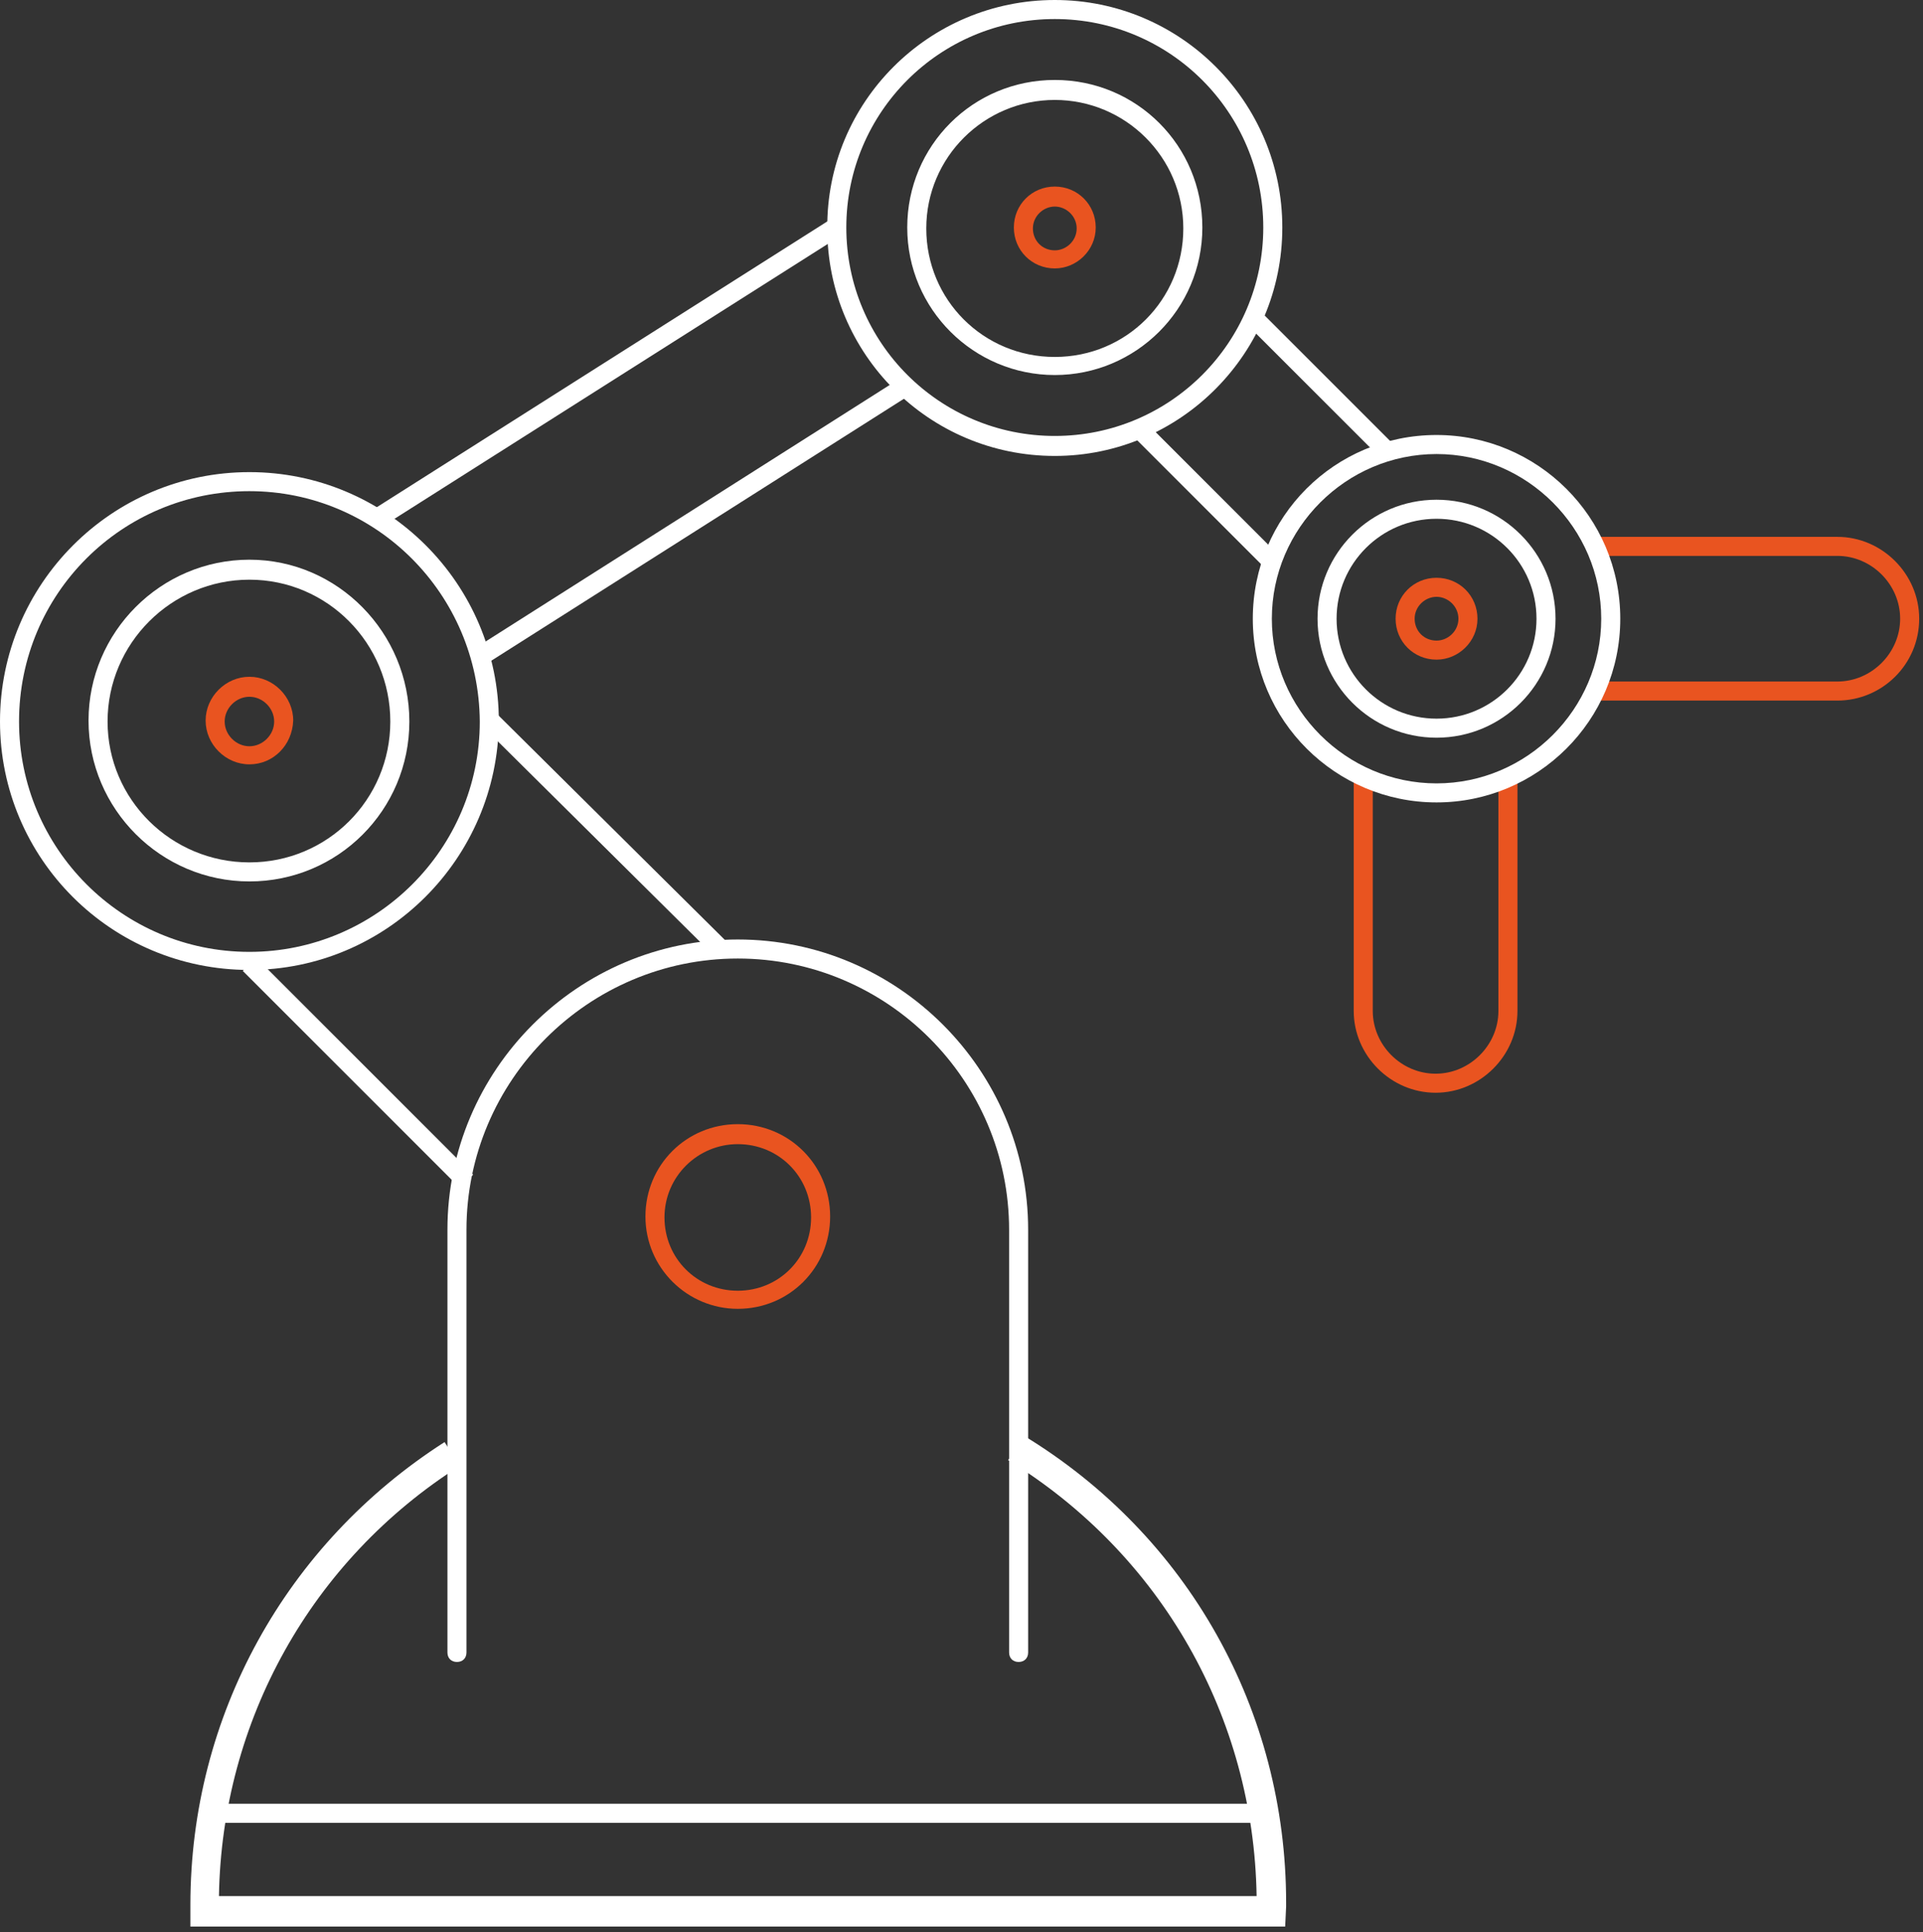
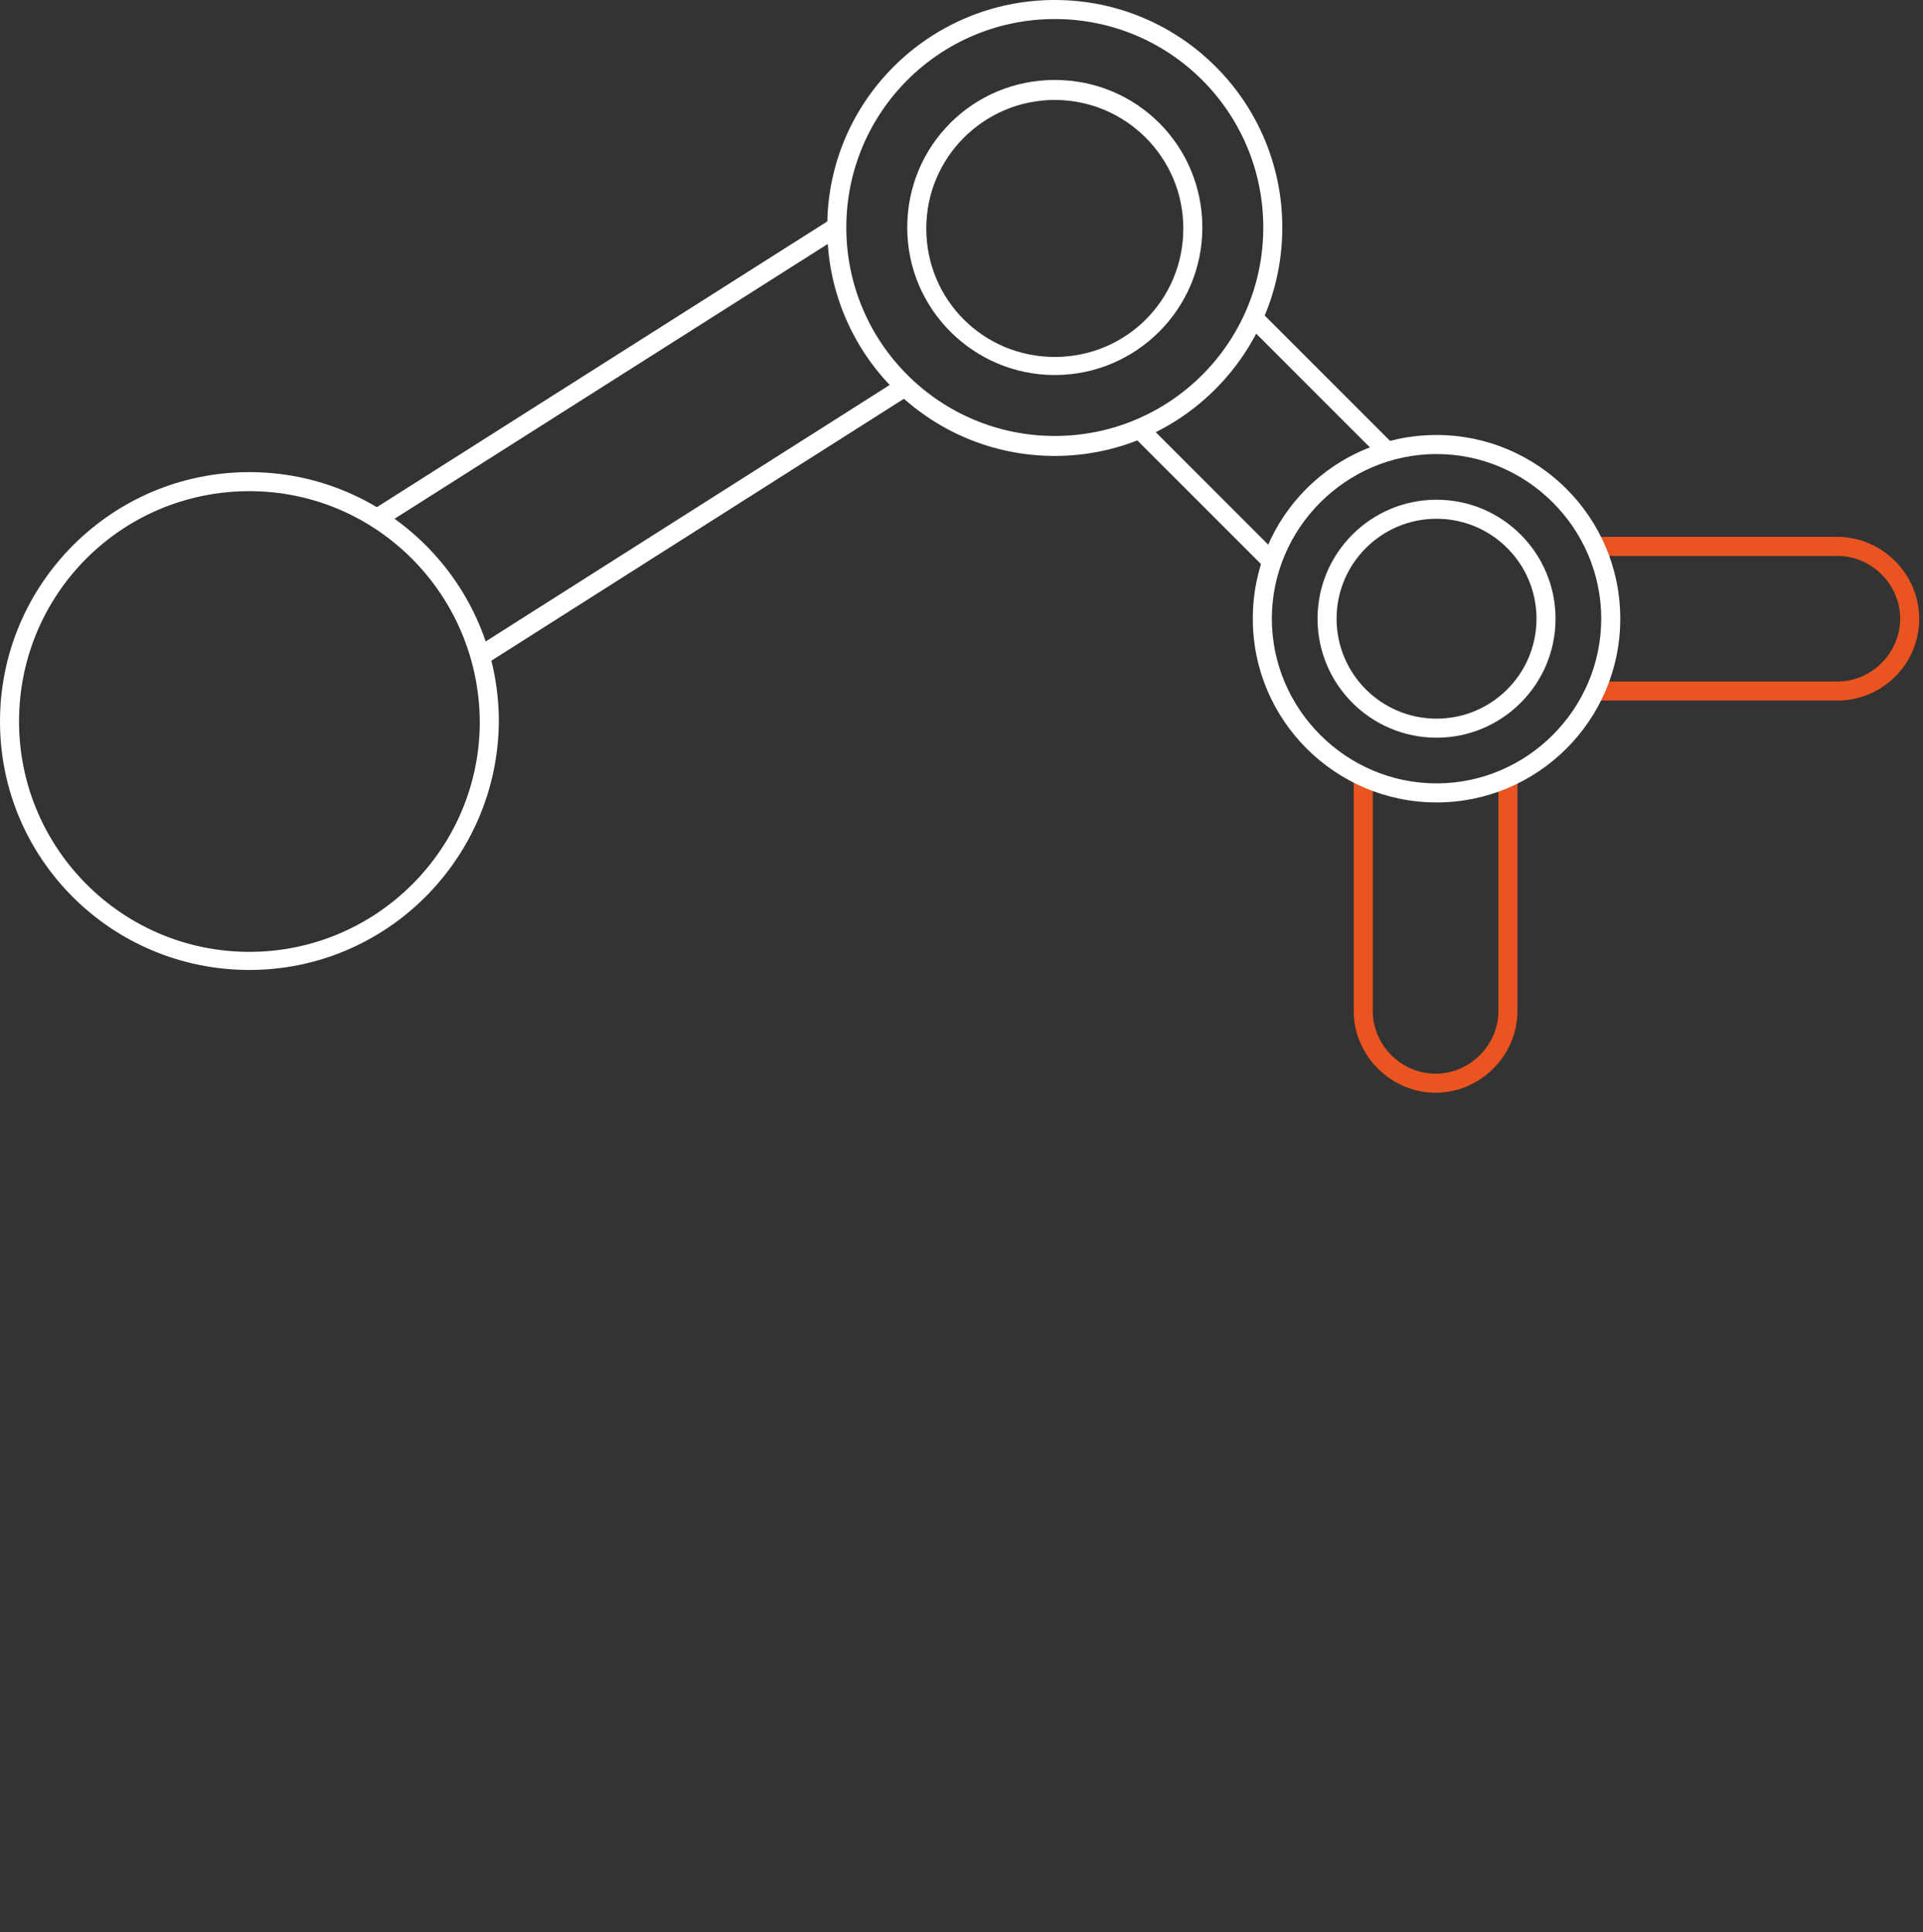
<svg xmlns="http://www.w3.org/2000/svg" xml:space="preserve" id="Layer_1" x="0" y="0" enable-background="new 0 0 202 203" viewBox="0 0 202 203">
  <rect x="0" y="0" width="202" height="203" fill="#333333" stroke="none" />
  <style>.st0{fill:#e95420}.st1{fill:#fff}</style>
  <g transform="translate(1 1)">
    <g>
      <path d="M149.8 113.8c-4.7 0-8.6-3.9-8.6-8.6V80.4h2v24.8c0 3.6 3 6.6 6.6 6.6s6.6-3 6.6-6.6V80.1h2v25.1c0 4.7-3.9 8.6-8.6 8.6zM192 72.6h-26.1v-2H192c3.6 0 6.6-3 6.6-6.6 0-3.6-3-6.6-6.6-6.6h-25.6v-2H192c4.7 0 8.6 3.9 8.6 8.6 0 4.8-3.9 8.6-8.6 8.6z" class="st0" />
    </g>
    <g>
-       <path d="M134 201.4H19v-2.3c0-19.8 10-37.9 26.7-48.6l1.6 2.5c-15.6 9.9-25 26.8-25.3 45.2h109c-.3-18.8-10-35.9-26.1-45.8l1.6-2.6c17.3 10.5 27.6 28.9 27.6 49.1v.4l-.1 2.1z" class="st1" />
-     </g>
+       </g>
    <g>
-       <path d="M131 190.5H22v-2h109v2zm-83.7-66.7L24.5 101l1.4-1.4 22.8 22.8-1.4 1.4zm26.8-24.3-24.2-24 1.4-1.4 24.2 24-1.4 1.4zm-48.9-7.9c-9.3 0-16.9-7.6-16.9-16.9s7.6-16.9 16.9-16.9S42 65.5 42 74.8s-7.5 16.8-16.8 16.8zm0-31.7c-8.2 0-14.9 6.7-14.9 14.9S17 89.6 25.2 89.6 40 83 40 74.8s-6.6-14.9-14.8-14.9z" class="st1" />
-     </g>
+       </g>
    <g>
-       <path d="M76.5 136.5c-5.3 0-9.7-4.3-9.7-9.7s4.3-9.7 9.7-9.7 9.7 4.3 9.7 9.7-4.3 9.7-9.7 9.7zm0-17.3c-4.2 0-7.7 3.4-7.7 7.7s3.4 7.7 7.7 7.7 7.7-3.4 7.7-7.7-3.4-7.7-7.7-7.7zM25.2 79.3c-2.5 0-4.6-2.1-4.6-4.6 0-2.5 2.1-4.6 4.6-4.6 2.5 0 4.6 2.1 4.6 4.6-.1 2.6-2.1 4.6-4.6 4.6zm0-7.1c-1.4 0-2.6 1.2-2.6 2.6s1.2 2.6 2.6 2.6c1.4 0 2.6-1.2 2.6-2.6s-1.2-2.6-2.6-2.6zm124.7-3.9c-2.4 0-4.3-1.9-4.3-4.3s1.9-4.3 4.3-4.3 4.3 1.9 4.3 4.3-2 4.3-4.3 4.3zm0-6.6c-1.2 0-2.3 1-2.3 2.3s1 2.3 2.3 2.3c1.2 0 2.3-1 2.3-2.3s-1.1-2.3-2.3-2.3zm-40.1-34.5c-2.4 0-4.3-1.9-4.3-4.3s1.9-4.3 4.3-4.3 4.3 1.9 4.3 4.3-2 4.3-4.3 4.3zm0-6.5c-1.2 0-2.3 1-2.3 2.3s1 2.3 2.3 2.3c1.2 0 2.3-1 2.3-2.3s-1.1-2.3-2.3-2.3z" class="st0" />
-     </g>
+       </g>
    <g>
      <path d="M25.2 100.9C10.7 100.9-1 89.2-1 74.8c0-14.4 11.7-26.2 26.2-26.2 14.4 0 26.2 11.7 26.2 26.2-.1 14.4-11.8 26.1-26.2 26.1zm0-50.3C11.8 50.6 1 61.4 1 74.8 1 88.1 11.8 99 25.2 99c13.3 0 24.2-10.8 24.2-24.2-.1-13.4-10.9-24.2-24.2-24.2zm84.6-12.2c-8.5 0-15.5-6.9-15.5-15.5s6.9-15.5 15.5-15.5 15.5 6.9 15.5 15.5-7 15.5-15.5 15.5zm0-28.9c-7.4 0-13.5 6-13.5 13.5s6 13.5 13.5 13.5 13.5-6 13.5-13.5-6.1-13.5-13.5-13.5z" class="st1" />
    </g>
    <g>
      <path d="M149.9 76.5c-6.9 0-12.5-5.6-12.5-12.5s5.6-12.5 12.5-12.5 12.5 5.6 12.5 12.5-5.6 12.5-12.5 12.5zm0-23c-5.8 0-10.5 4.7-10.5 10.5s4.7 10.5 10.5 10.5 10.5-4.7 10.5-10.5-4.7-10.5-10.5-10.5zm-40.1-6.6c-13.2 0-23.9-10.7-23.9-23.9-.1-13.3 10.7-24 23.9-24s23.9 10.7 23.9 23.9-10.7 24-23.9 24zm0-45.9c-12.1 0-21.9 9.8-21.9 21.9 0 12.1 9.8 21.9 21.9 21.9s21.9-9.8 21.9-21.9c0-12.1-9.8-21.9-21.9-21.9z" class="st1" />
    </g>
    <g>
      <path d="M149.9 83.3c-10.6 0-19.3-8.6-19.3-19.3s8.6-19.3 19.3-19.3c10.6 0 19.3 8.6 19.3 19.3s-8.7 19.3-19.3 19.3zm0-36.6c-9.5 0-17.3 7.8-17.3 17.3s7.8 17.3 17.3 17.3 17.3-7.8 17.3-17.3-7.8-17.3-17.3-17.3zM50 68.8l-1.1-1.7 45.2-28.7 1.1 1.7L50 68.8zM39.5 54.1l-1.1-1.7L86 22.2l1.1 1.7-47.6 30.2z" class="st1" />
    </g>
    <g>
-       <path d="M106 173.6c-.6 0-1-.4-1-1v-44.4c0-15.7-12.8-28.5-28.5-28.5S48 112.5 48 128.2v44.4c0 .6-.4 1-1 1s-1-.4-1-1v-44.4c0-16.8 13.7-30.5 30.5-30.5s30.5 13.7 30.5 30.5v44.4c0 .6-.4 1-1 1z" class="st1" />
-     </g>
+       </g>
    <g>
      <path d="m131.8 58.6-13.9-13.9 1.4-1.4 13.9 13.9-1.4 1.4zM144 47.1l-14-14 1.4-1.4 14 14-1.4 1.4z" class="st1" />
    </g>
  </g>
</svg>